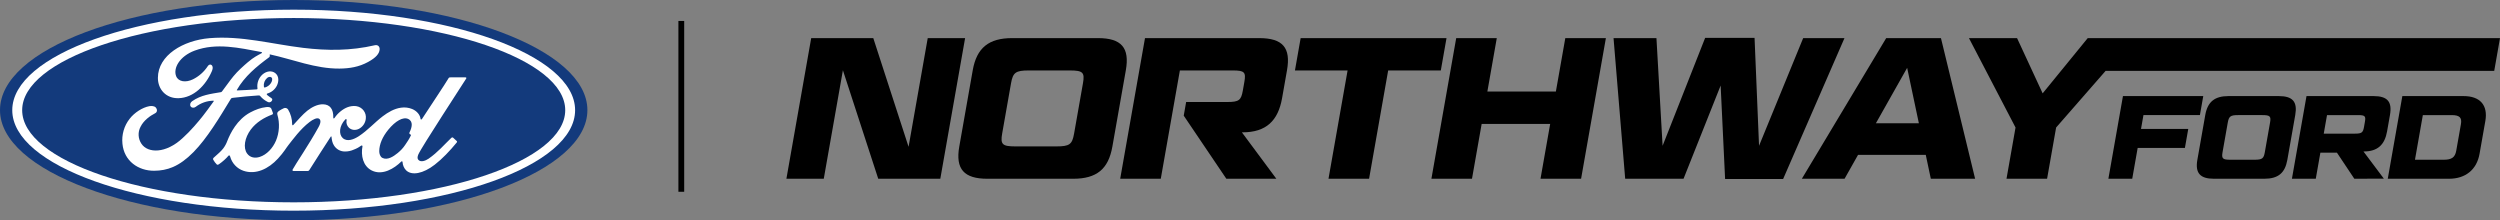
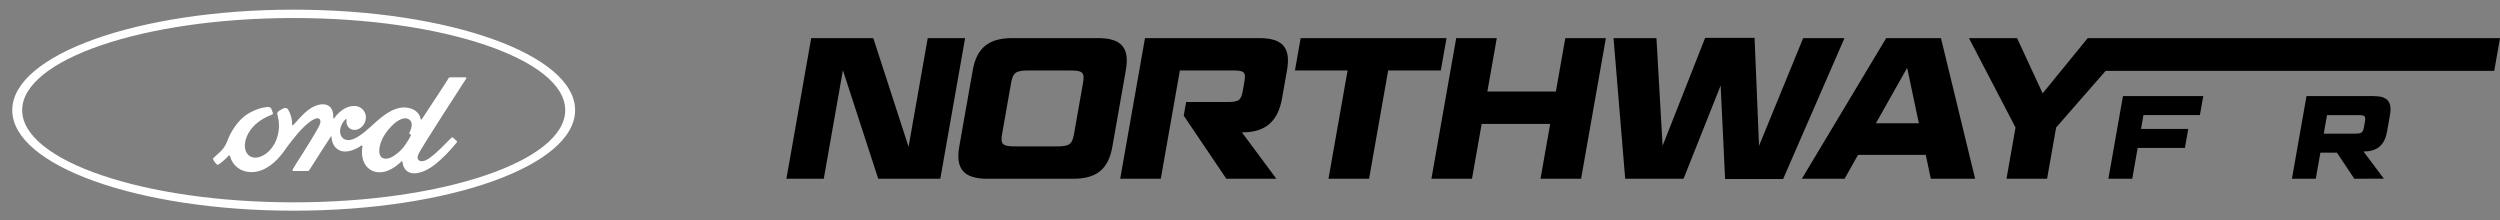
<svg xmlns="http://www.w3.org/2000/svg" xmlns:xlink="http://www.w3.org/1999/xlink" id="Layer_1" data-name="Layer 1" viewBox="0 0 864 76.127">
  <rect x="0" y="0" width="864" height="76.127" fill="#808080" stroke="none" />
  <a xlink:href="100">
-     <rect id="fullLogo" x="234.457" y="7.244" width="2" height="59.033" />
-   </a>
+     </a>
  <path id="fullLogo-2" data-name="fullLogo" d="M435.151,13.171h-39.44l-8.571,48.606h14.026l6.599-37.427h18.332c4.027,0,4.542.625,3.954,3.958l-.526,2.986c-.588,3.333-1.323,3.958-5.35,3.958h-14.245l-.829,4.723,14.724,21.802h17.281l-11.907-16.04h.209c8.193,0,12.306-4.028,13.677-11.804l1.702-9.652c1.371-7.777-1.444-11.11-9.637-11.11ZM499.915,13.171h-50.411l-1.971,11.179h18.193l-6.599,37.427h14.026l6.599-37.427h18.193l1.971-11.179ZM379.453,13.171h-29.65c-8.055,0-12.253,3.333-13.625,11.11l-4.653,26.387c-1.371,7.776,1.652,11.11,9.707,11.11h29.65c8.124,0,12.184-3.333,13.555-11.11l4.653-26.387c1.371-7.777-1.513-11.11-9.637-11.11ZM374.268,28.793l-3.061,17.359c-.661,3.75-1.547,4.444-6.13,4.444h-14.165c-4.513,0-5.224-.694-4.563-4.444l3.061-17.359c.661-3.749,1.617-4.444,6.13-4.444h14.165c4.583,0,5.224.695,4.563,4.444ZM320.625,13.171l-6.624,37.566-12.195-37.566h-21.455l-8.57,48.606h12.915l6.612-37.496,12.209,37.496h21.453l8.57-48.606h-12.915ZM537.711,31.64h-23.678l3.257-18.47h-14.026l-8.57,48.606h14.026l3.342-18.956h23.678l-3.342,18.956h14.027l8.57-48.606h-14.027l-3.257,18.47ZM651.869,13.171l-29.148,48.606h14.761l4.661-8.263h23.4l1.747,8.263h15.311l-11.806-48.606h-18.927ZM648.302,42.611l10.809-19.165,4.051,19.165h-14.86ZM623.178,13.171l-15.252,37.218-1.551-37.307h-17.072l-14.707,37.307-2.127-37.218h-14.829l4.026,48.606h20.166l12.824-32.219,1.54,32.308h20.051l21.205-48.695h-14.274ZM721.52,13.169l0.0.001h-0l-15.579,19.095-8.845-19.095h-16.628l16.101,30.899-3.122,17.707h14.027l3.122-17.707,17.114-19.587h134.296l1.995-11.313h-142.48Z" />
  <path id="fullLogo-3" data-name="fullLogo" d="M739.939,44.553h16.326l-1.159,6.571h-16.326l-1.878,10.652h-8.244l5.037-28.569h27.753l-1.159,6.571h-19.509l-.842,4.775Z" />
-   <path id="fullLogo-4" data-name="fullLogo" d="M790.504,55.246c-.806,4.571-3.192,6.53-7.967,6.53h-17.427c-4.734,0-6.511-1.959-5.705-6.53l2.735-15.509c.806-4.571,3.274-6.53,8.008-6.53h17.427c4.775,0,6.471,1.959,5.665,6.53l-2.735,15.509ZM784.526,42.39c.389-2.204.012-2.612-2.682-2.612h-8.326c-2.653,0-3.215.408-3.603,2.612l-1.799,10.203c-.389,2.204.029,2.612,2.682,2.612h8.326c2.694,0,3.215-.408,3.603-2.612l1.799-10.203Z" />
  <path id="fullLogo-5" data-name="fullLogo" d="M825.975,39.737l-1,5.673c-.806,4.571-3.223,6.938-8.039,6.938h-.123l7.042,9.391-10.2.036-6.014-9.02h-5.714l-1.59,9.02h-8.244l5.037-28.569h23.182c4.816,0,6.47,1.959,5.664,6.53ZM803.085,46.186h10.775c2.367,0,2.799-.367,3.145-2.326l.309-1.755c.345-1.959.043-2.326-2.324-2.326h-10.775l-1.13,6.408Z" />
-   <path id="fullLogo-6" data-name="fullLogo" d="M851.431,33.207c5.673,0,8.466,3.142,7.501,8.611l-2.001,11.346c-.964,5.469-4.865,8.612-10.538,8.612h-21.182l5.037-28.569h21.182ZM834.615,55.205h9.959c2.734,0,3.899-.816,4.309-3.142l1.612-9.142c.403-2.286-.466-3.143-3.201-3.143h-9.959l-2.72,15.427Z" />
  <a xlink:href="78.8772549019608">
-     <path id="fullLogo-7" data-name="fullLogo" d="M101.503,0C45.168,0,0,16.887,0,38.059c0,21.045,45.54,38.068,101.503,38.068s101.503-17.078,101.503-38.068S157.474,0,101.503,0" style="fill: #133a7c;" />
-   </a>
+     </a>
  <path id="fullLogo-8" data-name="fullLogo" d="M141.486,46.121c.027.182.254.345.472.427.091.027.127.082.036.272-.635,1.344-1.208,2.124-1.997,3.305-.726,1.089-1.552,1.934-2.542,2.751-1.507,1.244-3.586,2.587-5.311,1.689-.763-.4-1.089-1.471-1.08-2.333.036-2.442,1.126-4.939,3.123-7.399,2.442-2.996,5.139-4.558,6.9-3.713,1.834.881,1.253,2.996.436,4.657-.056.106-.069.23-.036.345M161.133,27.146c.127-.236,0-.409-.3-.409h-5.13c-.381,0-.581.054-.754.409-.59,1.126-7.763,11.866-9.097,13.954-.218.318-.499.272-.527-.091-.136-1.235-1.208-2.66-2.896-3.341-1.217-.491-2.543-.648-3.84-.454-2.361.327-4.458,1.571-6.31,2.969-2.778,2.115-5.175,4.857-8.28,6.891-1.698,1.099-4.013,2.061-5.565.626-1.398-1.298-1.244-4.194.908-6.428.227-.236.499-.036.454.172-.236.989.076,2.028.817,2.724.935.835,2.27.935,3.423.363,1.31-.683,2.199-1.966,2.379-3.432.306-2.134-1.176-4.112-3.31-4.418-.095-.014-.19-.024-.285-.03-1.78-.127-3.495.49-5.166,1.87-.788.636-1.474,1.389-2.034,2.233-.182.254-.445.272-.436-.091.082-2.923-1.126-4.567-3.541-4.621-1.87-.045-3.877.971-5.438,2.215-1.707,1.371-3.205,3.196-4.812,4.903-.191.218-.363.209-.427-.2.009-1.815-.484-3.596-1.425-5.148-.344-.5-1.009-.66-1.543-.372-.263.136-1.162.545-1.816,1.08-.327.272-.454.654-.309,1.153.863,2.887.672,6.174-.499,8.952-1.08,2.542-3.169,4.839-5.629,5.611-1.616.517-3.305.263-4.349-1.18-1.425-1.979-.853-5.42,1.28-8.289,1.888-2.524,4.612-4.122,7.327-5.157.318-.118.39-.327.3-.599l-.481-1.325c-.254-.672-.953-.772-1.798-.681-1.979.227-3.759.908-5.52,1.843-4.603,2.47-6.918,7.245-7.926,9.805-.342.958-.829,1.858-1.444,2.669-.726.908-1.634,1.743-3.305,3.205-.187.171-.242.442-.136.672.342.623.773,1.192,1.28,1.689.272.136.59-.054.717-.145,1.162-.79,2.56-2.043,3.241-2.896.236-.29.49-.163.617.272.625,2.302,2.353,4.143,4.612,4.912,4.222,1.425,8.607-.635,11.912-4.231,2.097-2.27,2.86-3.75,3.668-4.739,1.362-1.698,4.058-5.484,7.263-7.908,1.18-.899,2.569-1.58,3.268-1.126.563.363.745,1.208-.154,2.851-3.268,5.974-8.08,12.983-8.97,14.69-.163.29-.018.527.29.527h4.957c.263-.018.381-.136.508-.318,2.506-3.931,4.866-7.672,7.399-11.53.145-.236.272-.054.272.045.064.89.272,2.115.817,2.923.799,1.342,2.251,2.159,3.813,2.143,1.065.015,2.119-.209,3.087-.654,1.053-.39,1.907-.899,2.542-1.362.381-.263.454.182.436.245-.581,3.114.136,6.809,3.241,8.353,3.704,1.816,7.781-.745,10.132-3.069.227-.227.472-.2.499.281.054.89.454,1.934,1.18,2.678,1.961,1.97,5.929,1.18,9.905-1.897,2.56-1.97,5.229-4.757,7.644-7.708.091-.109.163-.29-.018-.481-.363-.381-.899-.817-1.262-1.162-.163-.145-.409-.1-.545,0-2.479,2.361-4.712,5.039-7.926,7.263-1.089.754-2.814,1.362-3.595.318-.309-.409-.272-.971.027-1.725.935-2.333,15.797-24.967,16.578-26.302" style="fill: #fff;" />
-   <path id="fullLogo-9" data-name="fullLogo" d="M91.189,29.879c.064.336.2.4.354.363.847-.231,1.582-.759,2.07-1.489.454-.654.663-1.598.218-1.979-.4-.336-1.044-.245-1.525.182-.83.732-1.247,1.825-1.117,2.923M53.303,59.013c-5.538.036-10.423-3.386-10.986-9.324-.324-3.088.565-6.18,2.479-8.625,1.652-2.152,4.449-3.931,6.809-4.367.763-.145,1.798-.054,2.224.454.672.781.481,1.634-.191,1.979-1.807.917-3.977,2.497-5.048,4.648-1.008,1.864-.9,4.133.281,5.892,2.224,3.359,8.434,3.45,14.2-1.907,1.435-1.316,2.705-2.578,4.004-4.067,2.542-2.905,3.386-3.967,6.764-8.652.036-.054.054-.127.036-.154-.027-.064-.073-.073-.172-.091-2.252.073-4.222.745-6.128,2.17-.545.4-1.344.345-1.689-.182-.381-.599-.109-1.38.527-1.816,3.069-2.143,6.428-2.524,9.86-3.105,0,0,.236,0,.436-.245,1.407-1.816,2.47-3.441,3.967-5.266,1.516-1.852,3.468-3.559,4.957-4.839,2.088-1.789,3.423-2.388,4.776-3.132.363-.182-.045-.409-.154-.409-7.581-1.425-15.452-3.268-22.979-.481-5.211,1.943-7.499,6.083-6.401,8.843.781,1.961,3.359,2.27,5.774,1.089,1.997-.971,3.859-2.56,5.175-4.594.726-1.135,2.279-.318,1.444,1.652-2.206,5.175-6.41,9.279-11.53,9.451-4.367.145-7.181-3.069-7.172-7.027.018-7.808,8.716-12.947,17.84-13.718,11.004-.908,21.426,2.025,32.348,3.35,8.371,1.008,16.397,1.035,24.813-.908.999-.209,1.689.427,1.634,1.425-.091,1.453-1.217,2.851-3.986,4.358-3.15,1.734-6.446,2.261-9.896,2.288-8.316.073-16.07-3.178-24.105-4.921.009.354.109.772-.182.999-4.449,3.268-8.471,6.6-11.167,11.276-.091.109-.036.218.118.2,2.342-.118,4.44-.182,6.628-.363.372-.027.39-.118.363-.4-.239-1.752.391-3.511,1.689-4.712,1.453-1.298,3.268-1.453,4.476-.508,1.362,1.062,1.244,2.987.499,4.421-.678,1.276-1.844,2.223-3.232,2.624,0,0-.254.054-.218.281.045.363,1.698,1.28,1.834,1.525.136.236.064.59-.182.863-.197.239-.489.379-.799.381-.281,0-.454-.1-.817-.3-.866-.463-1.636-1.085-2.27-1.834-.218-.263-.327-.272-.844-.236-2.361.136-6.047.49-8.534.799-.608.073-.699.191-.817.4-3.977,6.555-8.226,13.627-12.892,18.367-4.993,5.075-9.152,6.41-13.564,6.446" style="fill: #fff;" />
  <path id="fullLogo-10" data-name="fullLogo" d="M101.503,6.228C49.671,6.228,7.663,20.546,7.663,38.077c0,17.522,42.008,31.849,93.84,31.849s93.84-14.327,93.84-31.849S153.325,6.228,101.503,6.228M101.503,72.813c-53.72,0-97.263-15.552-97.263-34.736S47.782,3.341,101.503,3.341s97.254,15.543,97.254,34.736-43.543,34.736-97.254,34.736" style="fill: #fff;" />
</svg>